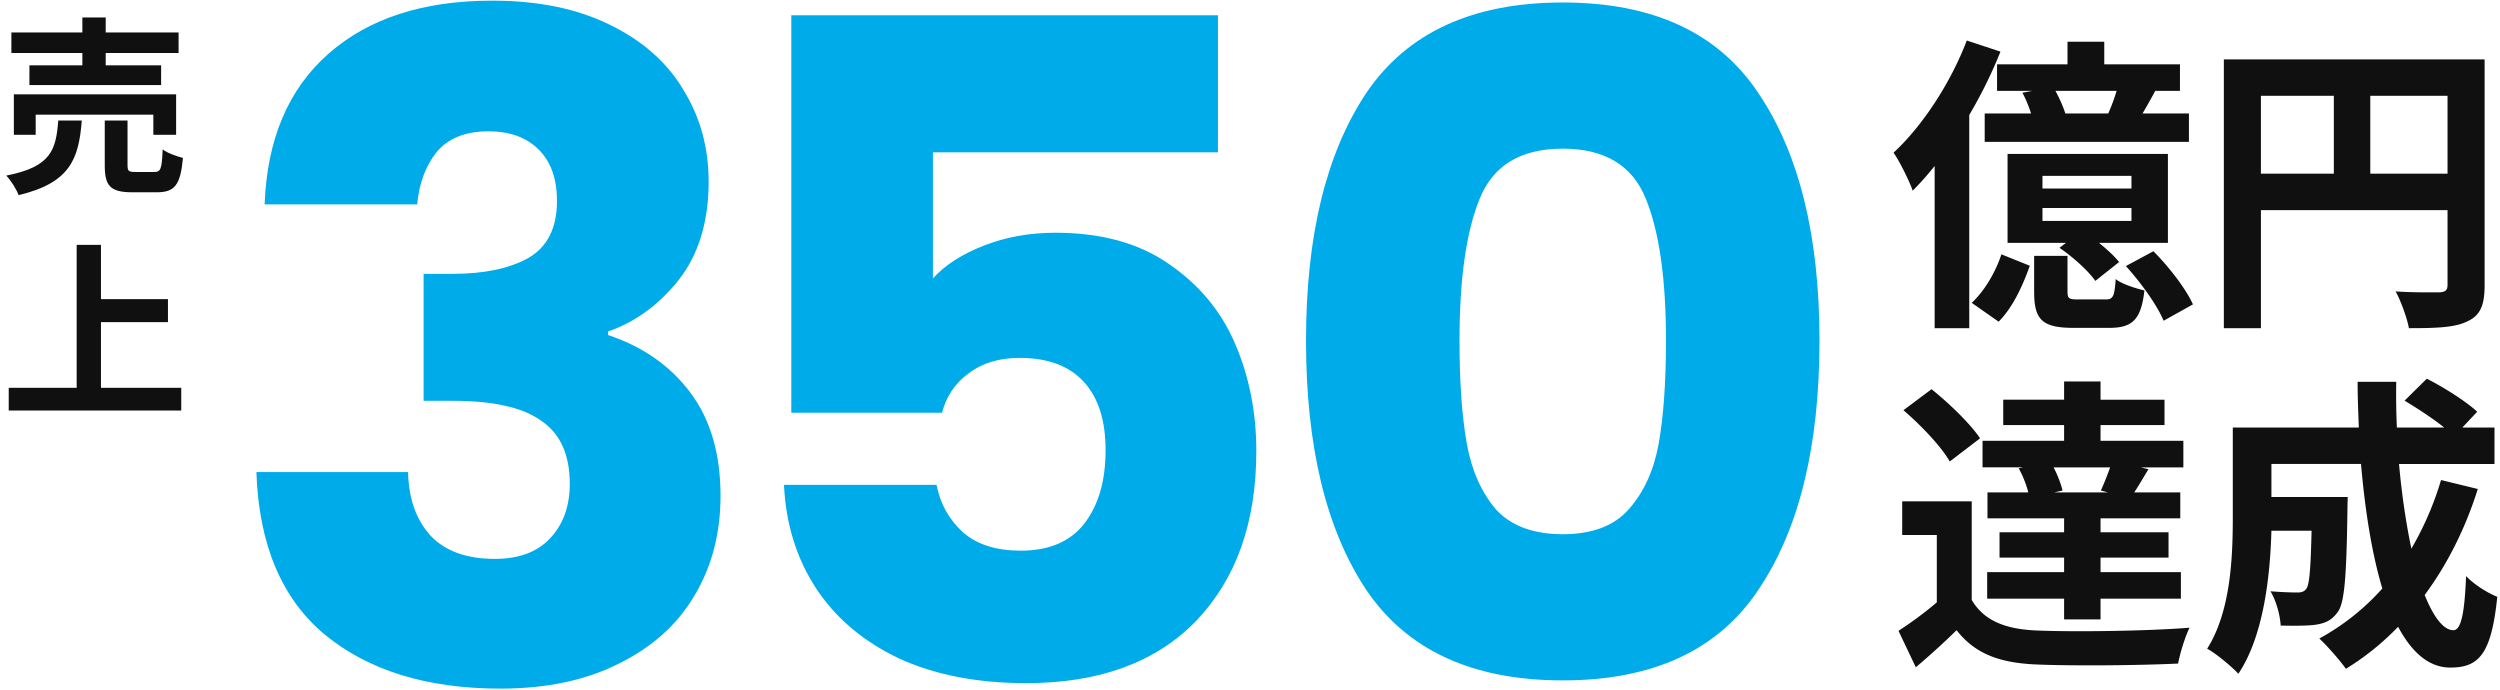
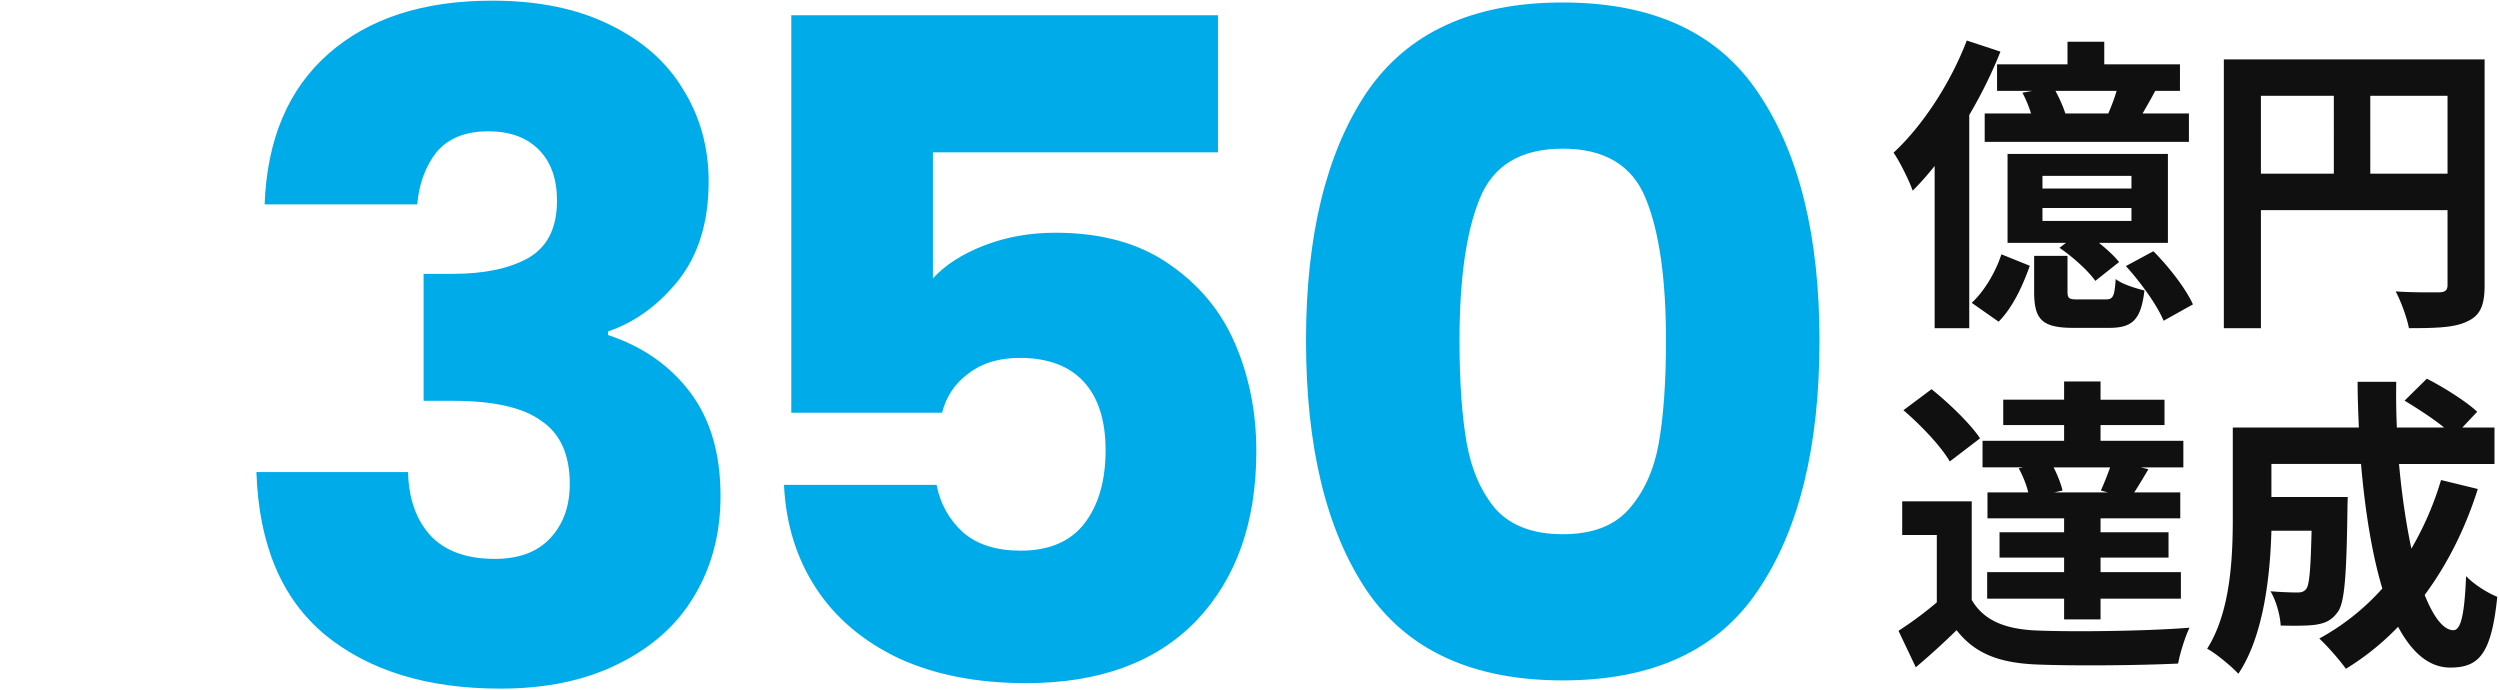
<svg xmlns="http://www.w3.org/2000/svg" width="344" height="95" fill="none">
-   <path d="M11.334 8.988H4.048v2.716H22.17V8.988h-7.625V7.291h10.028V4.47H14.546V2.406h-3.212V4.47H1.567v2.82h9.767v1.698zm12.9 9.558v-5.563H1.906v5.563H4.91v-2.768H21.1v2.768h3.134zM8.017 16.587C7.704 20.61 7.051 22.96.862 24.16c.627.653 1.41 1.88 1.697 2.69 7.13-1.697 8.278-5.014 8.696-10.263H8.017zm10.629 7.077c-.94 0-1.097-.104-1.097-.94v-6.137h-3.134v6.19c0 2.794.757 3.681 3.787 3.681h3.368c2.455 0 3.265-.966 3.604-4.726-.835-.21-2.167-.68-2.794-1.175-.104 2.663-.261 3.107-1.123 3.107h-2.611zm-4.753 29.694v-9.035h9.218v-3.16h-9.218v-7.468H10.55v19.663H1.201v3.134H24.94V53.36H13.893z" fill="#101010" />
  <path d="M36.411 28.126c.336-8.968 3.269-15.882 8.8-20.743C50.743 2.522 58.245.09 67.715.09c6.286 0 11.65 1.09 16.092 3.269 4.526 2.179 7.92 5.154 10.183 8.926 2.346 3.771 3.52 8.003 3.52 12.697 0 5.531-1.383 10.057-4.149 13.577-2.766 3.436-5.992 5.783-9.68 7.04v.503c4.777 1.592 8.549 4.232 11.314 7.92 2.766 3.687 4.149 8.423 4.149 14.205 0 5.197-1.215 9.806-3.646 13.829-2.347 3.94-5.825 7.04-10.434 9.303-4.526 2.263-9.931 3.394-16.217 3.394-10.057 0-18.103-2.472-24.137-7.417-5.95-4.945-9.094-12.404-9.429-22.377H56.15c.083 3.688 1.131 6.62 3.142 8.8 2.012 2.095 4.945 3.143 8.8 3.143 3.269 0 5.783-.922 7.543-2.766 1.844-1.928 2.766-4.442 2.766-7.543 0-4.023-1.299-6.914-3.897-8.674-2.514-1.844-6.58-2.766-12.194-2.766h-4.023V37.68h4.023c4.274 0 7.71-.712 10.308-2.137 2.682-1.509 4.023-4.149 4.023-7.92 0-3.017-.838-5.364-2.514-7.04-1.676-1.676-3.981-2.514-6.915-2.514-3.184 0-5.573.963-7.165 2.89-1.509 1.928-2.389 4.317-2.64 7.167H36.41zM167.59 20.96h-39.222v17.349c1.676-1.844 4.022-3.353 7.04-4.526 3.017-1.174 6.285-1.76 9.805-1.76 6.286 0 11.482 1.424 15.589 4.274 4.19 2.85 7.249 6.537 9.177 11.063 1.928 4.526 2.891 9.428 2.891 14.709 0 9.805-2.765 17.6-8.297 23.382-5.531 5.7-13.325 8.549-23.383 8.549-6.704 0-12.529-1.132-17.474-3.394-4.945-2.347-8.758-5.574-11.44-9.68-2.682-4.107-4.148-8.842-4.4-14.206h20.994c.503 2.598 1.718 4.777 3.646 6.537 1.928 1.676 4.568 2.514 7.92 2.514 3.939 0 6.872-1.257 8.8-3.771 1.928-2.514 2.892-5.867 2.892-10.057 0-4.107-1.006-7.25-3.018-9.429-2.011-2.179-4.944-3.268-8.8-3.268-2.849 0-5.196.712-7.04 2.137-1.843 1.34-3.059 3.143-3.645 5.405h-20.743V2.103h58.708V20.96zm12.118 25.897c0-14.415 2.766-25.771 8.297-34.069C193.62 4.491 202.63.343 215.034.343s21.371 4.148 26.903 12.446c5.615 8.297 8.423 19.653 8.423 34.068 0 14.583-2.808 26.023-8.423 34.32-5.532 8.297-14.499 12.446-26.903 12.446-12.404 0-21.414-4.149-27.029-12.446-5.531-8.297-8.297-19.737-8.297-34.32zm49.532 0c0-8.465-.922-14.96-2.766-19.486-1.844-4.61-5.657-6.914-11.44-6.914-5.783 0-9.596 2.305-11.44 6.914-1.844 4.526-2.766 11.021-2.766 19.486 0 5.7.335 10.434 1.006 14.206.67 3.687 2.011 6.704 4.023 9.051 2.095 2.263 5.154 3.394 9.177 3.394s7.04-1.131 9.051-3.394c2.095-2.347 3.478-5.364 4.149-9.051.67-3.772 1.006-8.507 1.006-14.206z" fill="#00ABEA" />
  <path d="M284.191 15.609c-.298-.936-.808-2.084-1.361-3.104h8.418a27.335 27.335 0 01-1.148 3.104h-5.909zm-9.396-6.76v3.656h4.847l-1.361.255c.468.85.893 1.913 1.191 2.849h-6.378v3.91h28.102v-3.91h-6.377a90.386 90.386 0 001.743-3.104h3.401V8.849h-10.416V5.745h-5.059V8.85h-9.693zm18.494 17.09h-12.244v-1.742h12.244v1.742zm0 4.465h-12.244v-1.786h12.244v1.786zm5.016-9.226h-22.064v12.244h8.035l-.893.68c1.828 1.233 3.996 3.189 4.932 4.55l3.273-2.594c-.638-.808-1.658-1.743-2.763-2.636h9.48V21.178zM270.629 5.575c-2.254 5.91-6.122 11.777-10.076 15.433.893 1.275 2.21 3.996 2.636 5.23a39.962 39.962 0 003.018-3.402v22.32h4.762V15.821a63.64 63.64 0 004.294-8.715l-4.634-1.53zm4.379 38.688c1.998-1.998 3.358-5.059 4.294-7.695l-3.912-1.573c-.765 2.38-2.296 5.017-4.081 6.675l3.699 2.593zm10.968-3.06c-1.318 0-1.488-.128-1.488-1.149v-4.846h-4.591v4.889c0 3.784.978 5.017 5.399 5.017h4.932c3.146 0 4.379-1.063 4.846-5.145-1.233-.297-3.146-.892-3.953-1.573-.171 2.466-.383 2.806-1.403 2.806h-3.742zm6.547-4.592c2.084 2.295 4.337 5.442 5.187 7.525l4.039-2.254c-.978-2.168-3.316-5.186-5.442-7.312l-3.784 2.04zm33.629-12.712V13.185h10.629V23.9h-10.629zm-15.05-10.714h10.034V23.9h-10.034V13.185zm30.781-5.016h-35.882v36.987h5.101v-16.24h25.679v10.288c0 .723-.298.978-1.106 1.02-.85 0-3.613.043-6.037-.127.723 1.318 1.573 3.656 1.829 5.059 3.783 0 6.334-.085 8.035-.935 1.785-.808 2.381-2.211 2.381-4.974V8.168zm-51.825 59.584h-7.398l1.148-.255c-.213-.893-.68-2.126-1.233-3.189h7.78a45.02 45.02 0 01-1.275 3.189l.978.255zm-12.287-3.316c.553.978 1.063 2.253 1.318 3.316h-5.612v3.571h10.544v1.913h-8.886v3.486h8.886v1.999h-10.586v3.656h10.586v2.848h5.016v-2.848h11.054v-3.656h-11.054v-1.999h9.353v-3.486h-9.353v-1.913h10.969v-3.571h-6.335c.596-.893 1.233-1.998 1.956-3.189l-1.063-.255h5.867v-3.656h-11.394v-2.168h8.801v-3.486h-8.801V52.49h-5.016v2.508h-8.376v3.487h8.376v2.168h-11.224v3.656h5.569l-.595.128zm-5.314-4.124c-1.361-2.04-4.294-4.847-6.675-6.76l-3.869 2.891c2.381 2.04 5.187 4.974 6.377 7.057l4.167-3.188zm-1.148 8.673h-9.566v4.634h4.762v9.268a51.007 51.007 0 01-5.272 3.911l2.381 5.017a101.668 101.668 0 005.612-5.102c2.551 3.274 5.952 4.507 11.011 4.72 5.187.212 14.2.127 19.471-.128.255-1.403.978-3.742 1.573-4.932-5.867.468-15.9.595-21.002.383-4.336-.17-7.312-1.36-8.97-4.21v-13.56zm64.579-2.934a43.02 43.02 0 01-4.081 9.438c-.723-3.4-1.318-7.397-1.701-11.648h13.137v-5.017h-4.421l2.04-2.168c-1.488-1.403-4.591-3.36-6.93-4.55l-3.061 3.02c1.743 1.062 3.869 2.422 5.442 3.698h-6.504a102.685 102.685 0 01-.086-6.292h-5.314c0 2.125.085 4.209.17 6.292h-17.346v12.414c0 5.527-.297 12.924-3.528 18.026 1.148.595 3.401 2.466 4.294 3.444 3.486-5.187 4.379-13.477 4.549-19.684h5.527c-.128 5.356-.298 7.397-.723 7.992-.34.425-.68.51-1.276.51-.68 0-2.125-.042-3.656-.17.765 1.276 1.318 3.231 1.403 4.72 1.956.042 3.784.042 4.889-.128 1.276-.213 2.126-.595 2.934-1.7.978-1.234 1.233-5.017 1.36-13.945 0-.596.043-1.913.043-1.913h-10.501v-4.55h12.329c.553 6.378 1.488 12.33 2.933 17.134a32.46 32.46 0 01-8.673 6.887c1.063.978 2.891 3.061 3.657 4.166a36.055 36.055 0 007.185-5.782c1.87 3.487 4.208 5.612 7.184 5.612 3.954 0 5.655-1.87 6.463-9.735-1.361-.553-3.146-1.658-4.294-2.849-.213 5.314-.723 7.44-1.743 7.44-1.361 0-2.721-1.785-3.954-4.846 3.061-4.124 5.569-9.056 7.312-14.583l-5.059-1.233z" fill="#101010" />
</svg>